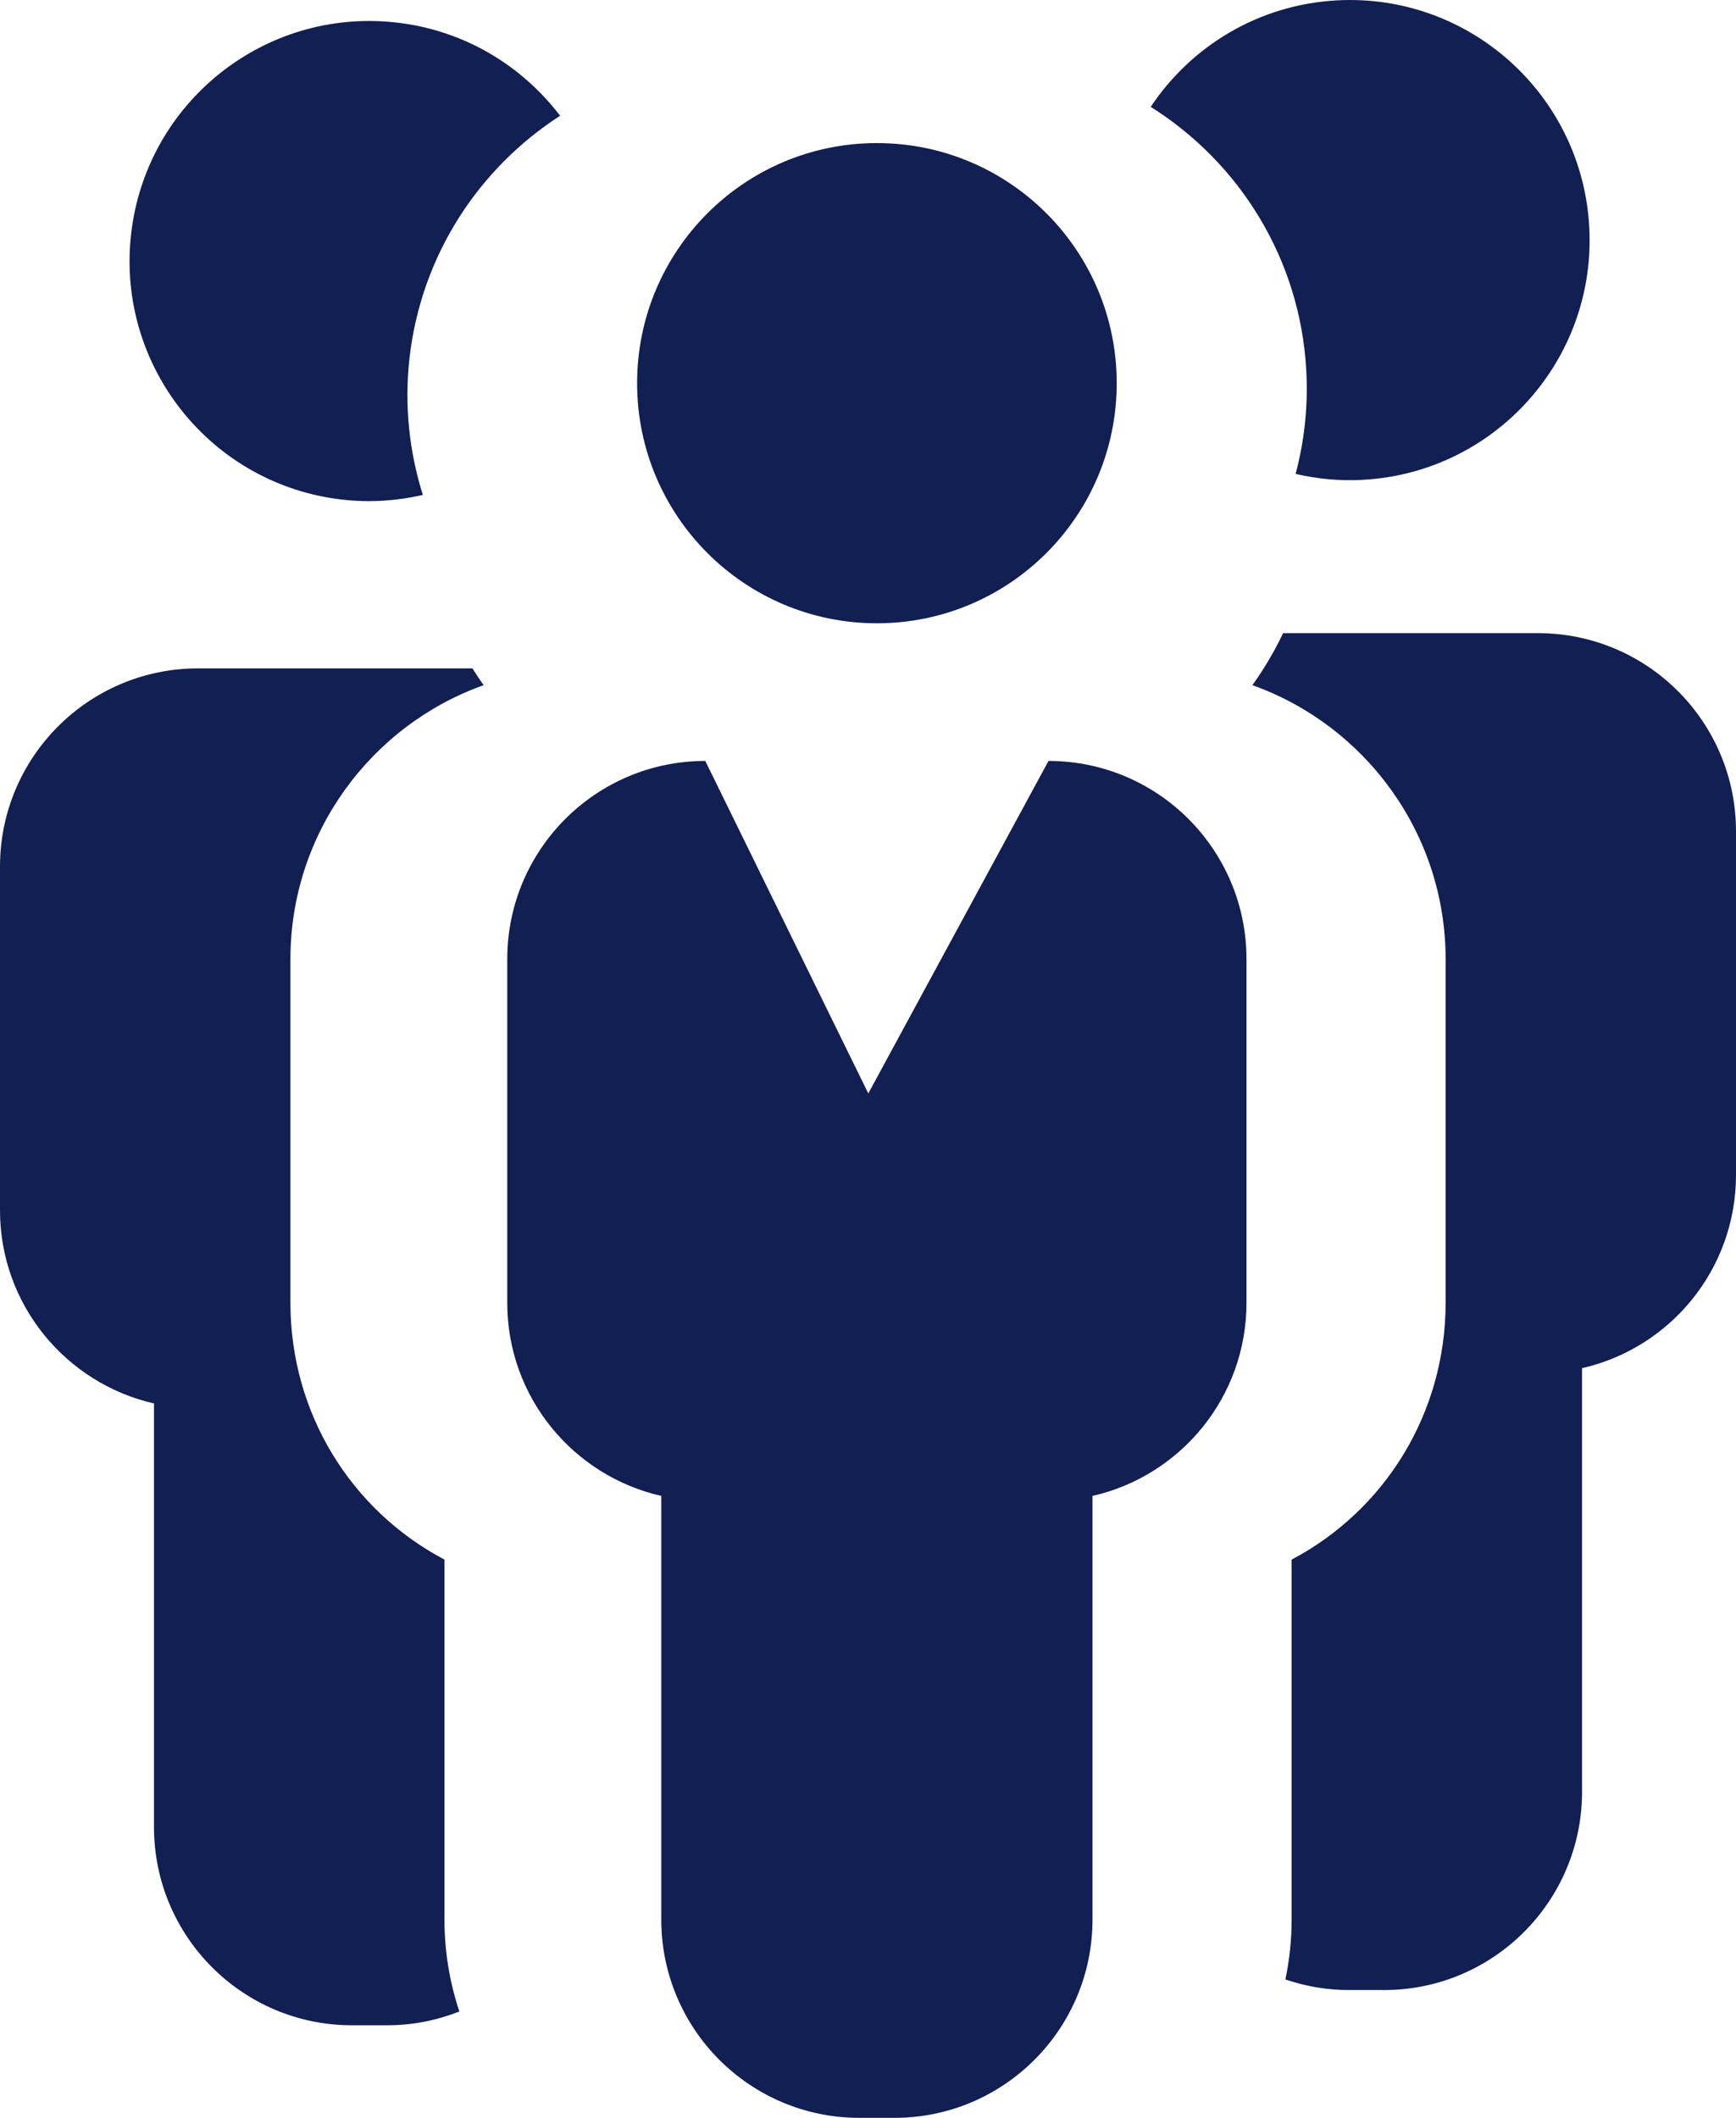
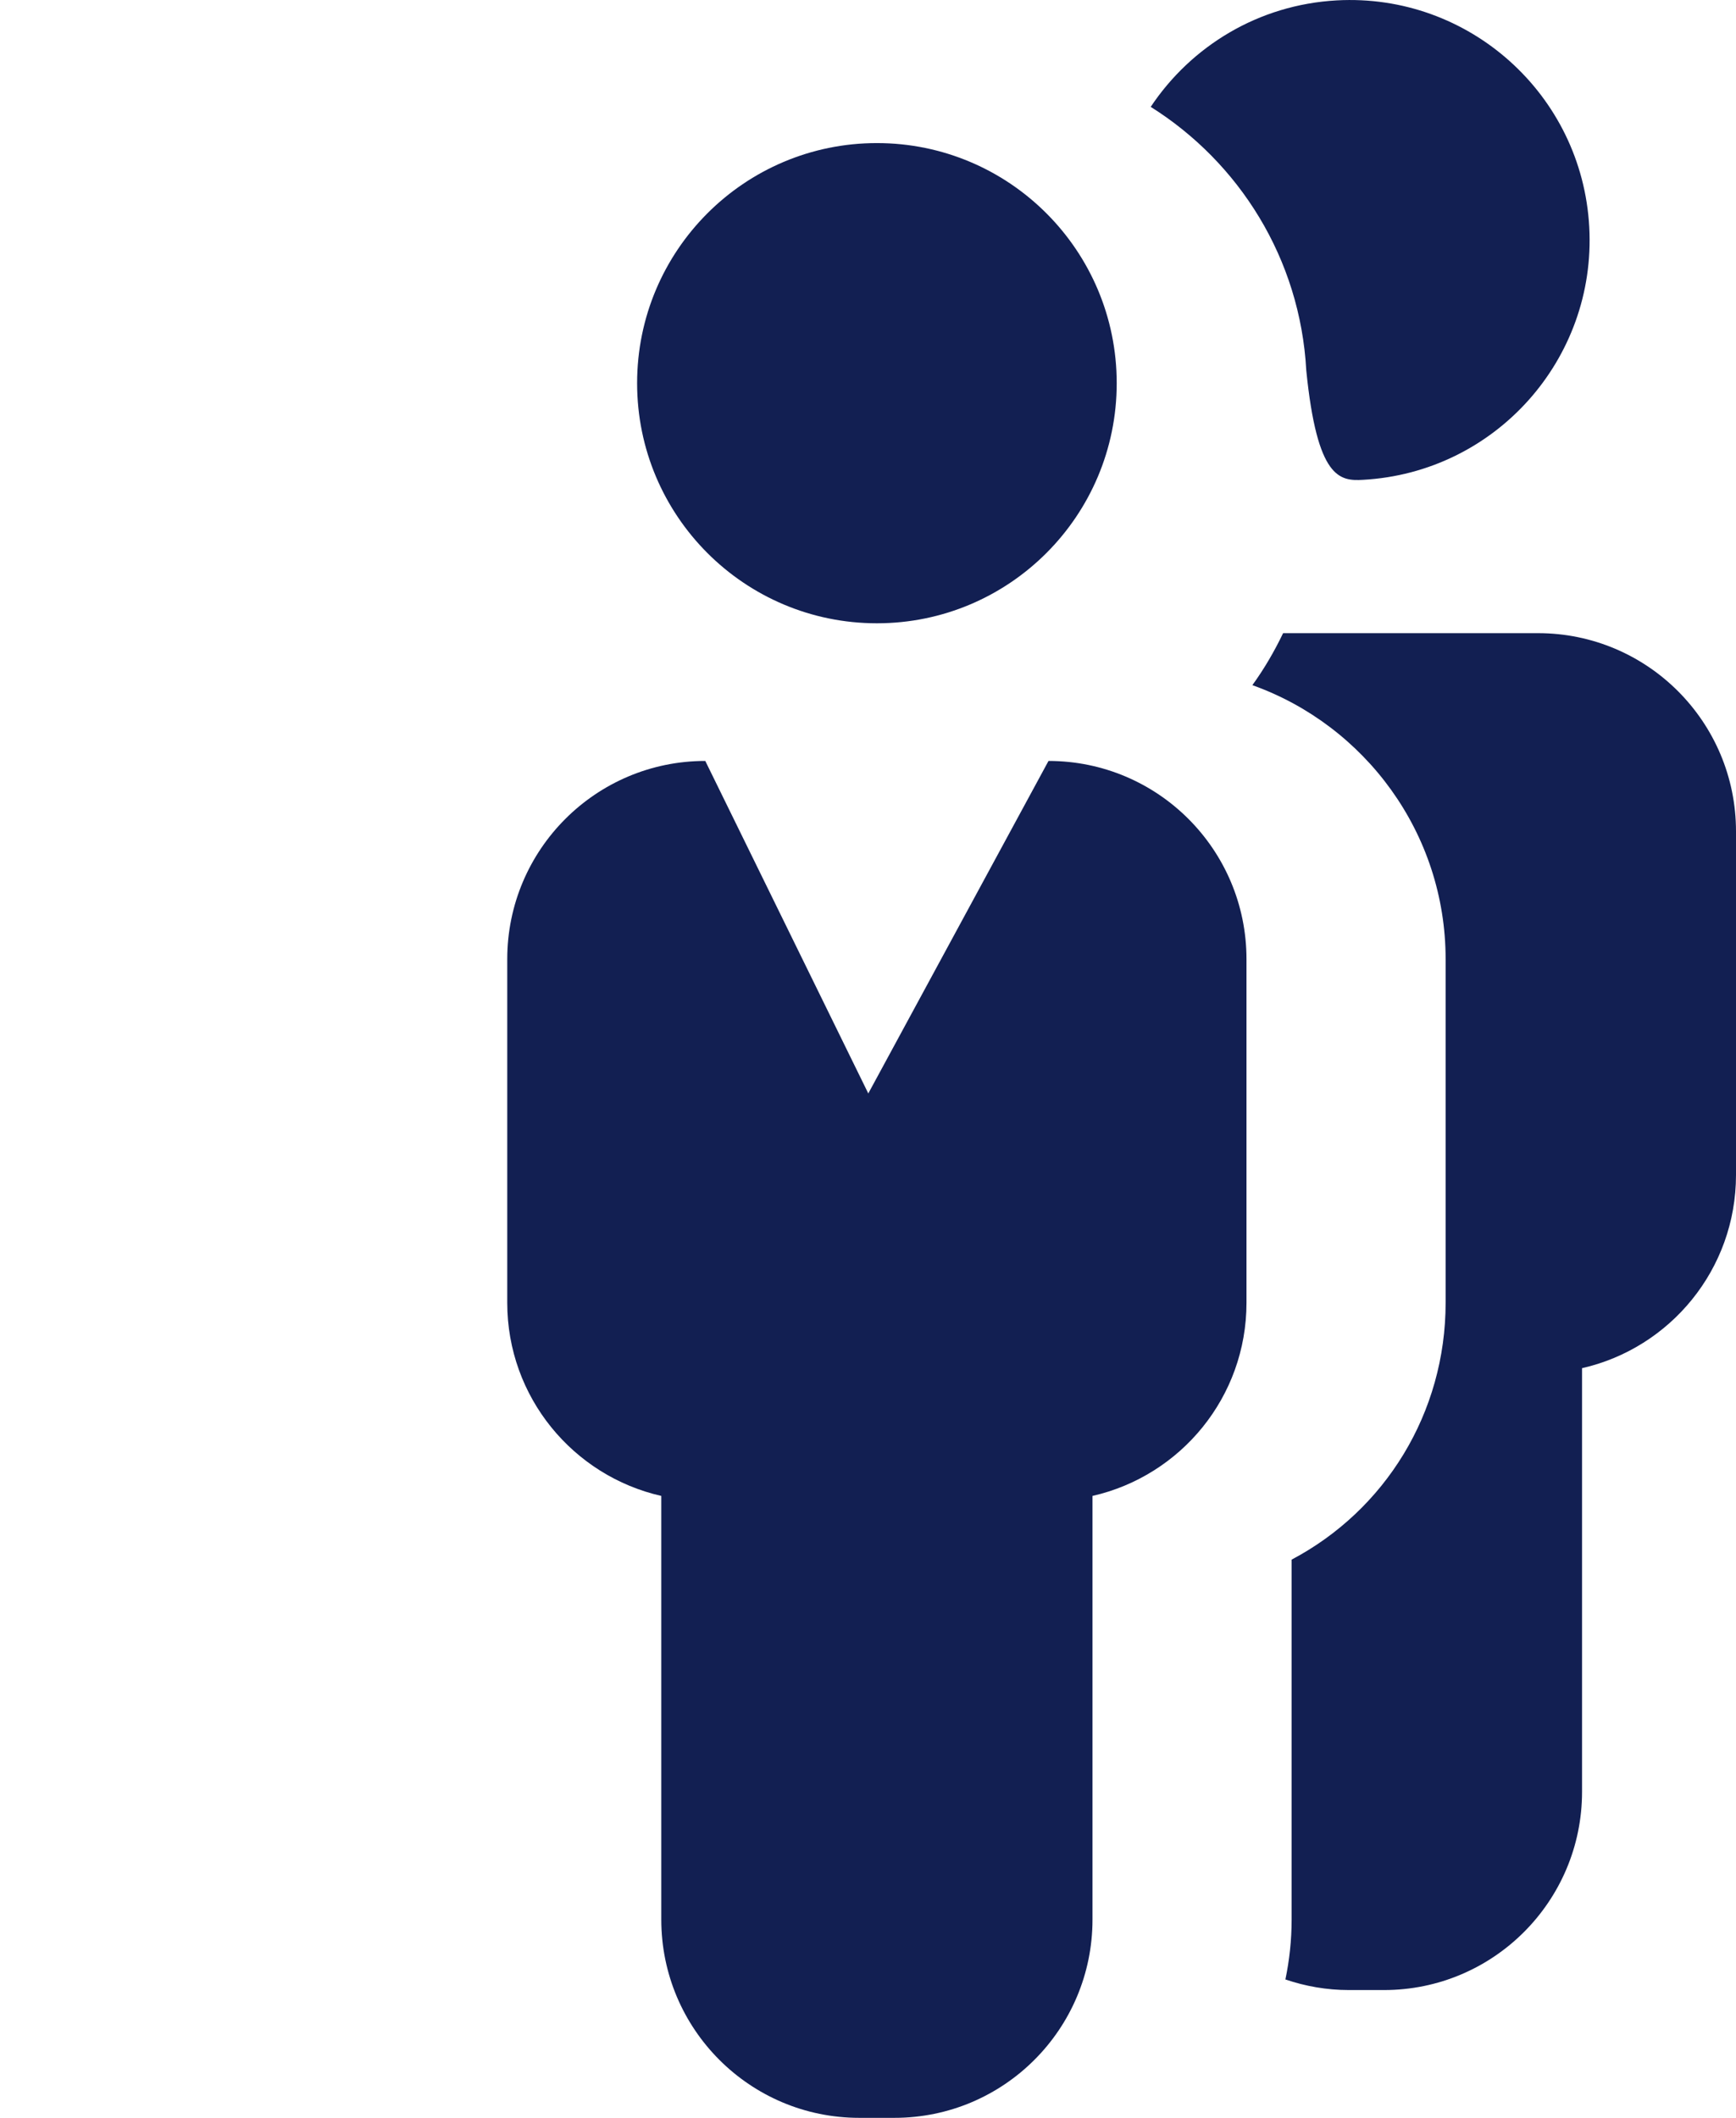
<svg xmlns="http://www.w3.org/2000/svg" width="41" height="50" viewBox="0 0 41 50" fill="none">
  <path fill-rule="evenodd" clip-rule="evenodd" d="M20.71 14.715C23.839 14.715 26.374 12.177 26.374 9.047C26.374 5.915 23.839 3.378 20.71 3.378C17.582 3.378 15.047 5.915 15.047 9.047C15.047 12.177 17.582 14.715 20.71 14.715Z" fill="#121F52" />
-   <path fill-rule="evenodd" clip-rule="evenodd" d="M30.851 8.746C30.898 9.59 30.806 10.41 30.599 11.188C31.108 11.307 31.641 11.359 32.19 11.328C35.312 11.157 37.706 8.484 37.534 5.358C37.364 2.233 34.693 -0.162 31.571 0.009C29.72 0.111 28.132 1.091 27.177 2.523C29.263 3.833 30.707 6.102 30.851 8.746Z" fill="#121F52" />
+   <path fill-rule="evenodd" clip-rule="evenodd" d="M30.851 8.746C31.108 11.307 31.641 11.359 32.19 11.328C35.312 11.157 37.706 8.484 37.534 5.358C37.364 2.233 34.693 -0.162 31.571 0.009C29.72 0.111 28.132 1.091 27.177 2.523C29.263 3.833 30.707 6.102 30.851 8.746Z" fill="#121F52" />
  <path fill-rule="evenodd" clip-rule="evenodd" d="M36.324 14.948H30.304C30.097 15.379 29.856 15.792 29.578 16.176C32.234 17.123 34.142 19.666 34.142 22.645V30.757C34.142 33.362 32.71 35.657 30.505 36.821V45.319C30.505 45.803 30.453 46.277 30.358 46.733C30.829 46.893 31.332 46.983 31.855 46.983H32.687C35.269 46.983 37.364 44.887 37.364 42.302V32.301C39.445 31.828 41 29.968 41 27.74V19.628C41 17.043 38.907 14.948 36.324 14.948Z" fill="#121F52" />
-   <path fill-rule="evenodd" clip-rule="evenodd" d="M8.097 11.797C8.748 11.87 9.384 11.823 9.987 11.685C9.668 10.674 9.546 9.585 9.67 8.467C9.943 6.026 11.311 3.971 13.228 2.733C12.322 1.544 10.953 0.708 9.351 0.531C6.242 0.183 3.442 2.426 3.095 5.536C2.749 8.649 4.989 11.451 8.097 11.797Z" fill="#121F52" />
-   <path fill-rule="evenodd" clip-rule="evenodd" d="M10.497 36.82C8.29 35.657 6.859 33.362 6.859 30.757V22.645C6.859 19.666 8.766 17.123 11.423 16.176C11.33 16.048 11.244 15.914 11.158 15.78H4.676C2.094 15.78 0 17.876 0 20.46V28.573C0 30.8 1.556 32.66 3.637 33.134V43.135C3.637 45.719 5.731 47.815 8.314 47.815H9.145C9.748 47.815 10.321 47.697 10.849 47.489C10.622 46.807 10.497 46.078 10.497 45.319V36.82Z" fill="#121F52" />
  <path fill-rule="evenodd" clip-rule="evenodd" d="M29.439 30.757V22.645C29.439 20.06 27.346 17.965 24.763 17.965L20.507 25.815L16.657 17.965C14.074 17.965 11.98 20.06 11.98 22.645V30.757C11.98 32.985 13.537 34.844 15.618 35.317V45.319C15.618 47.904 17.712 50 20.294 50H21.125C23.708 50 25.802 47.904 25.802 45.319V35.317C27.884 34.844 29.439 32.985 29.439 30.757Z" fill="#121F52" />
</svg>